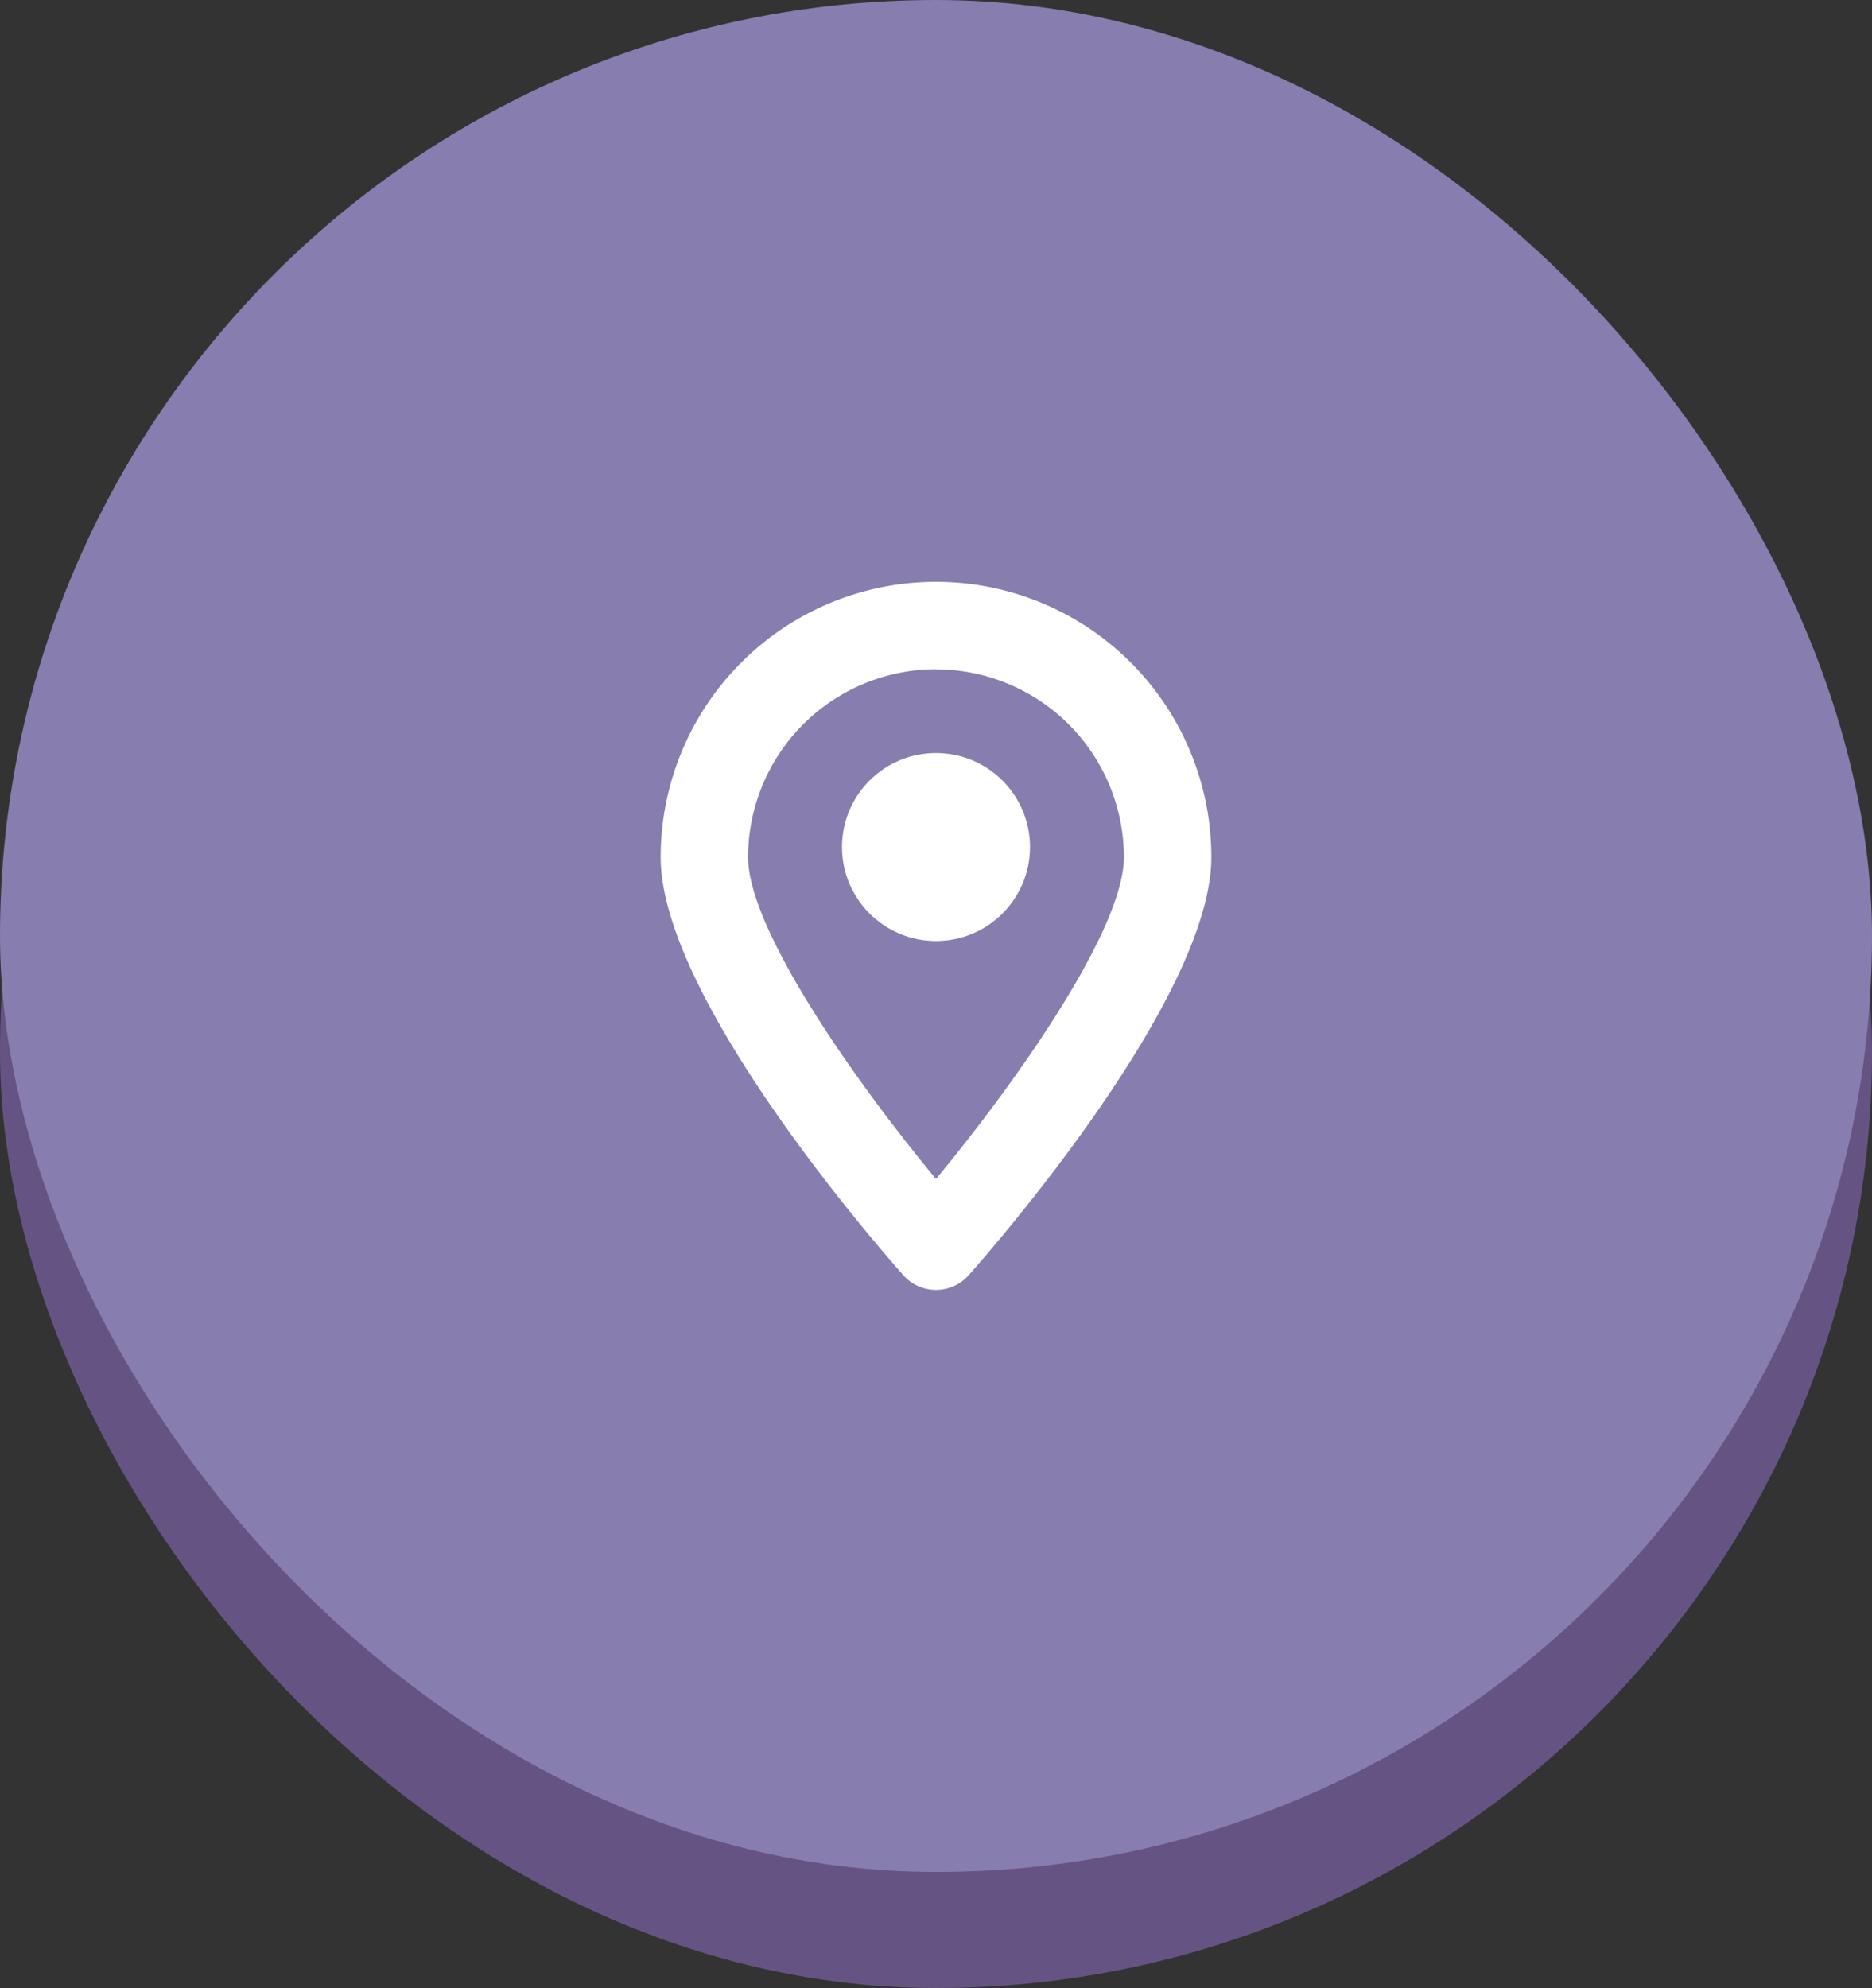
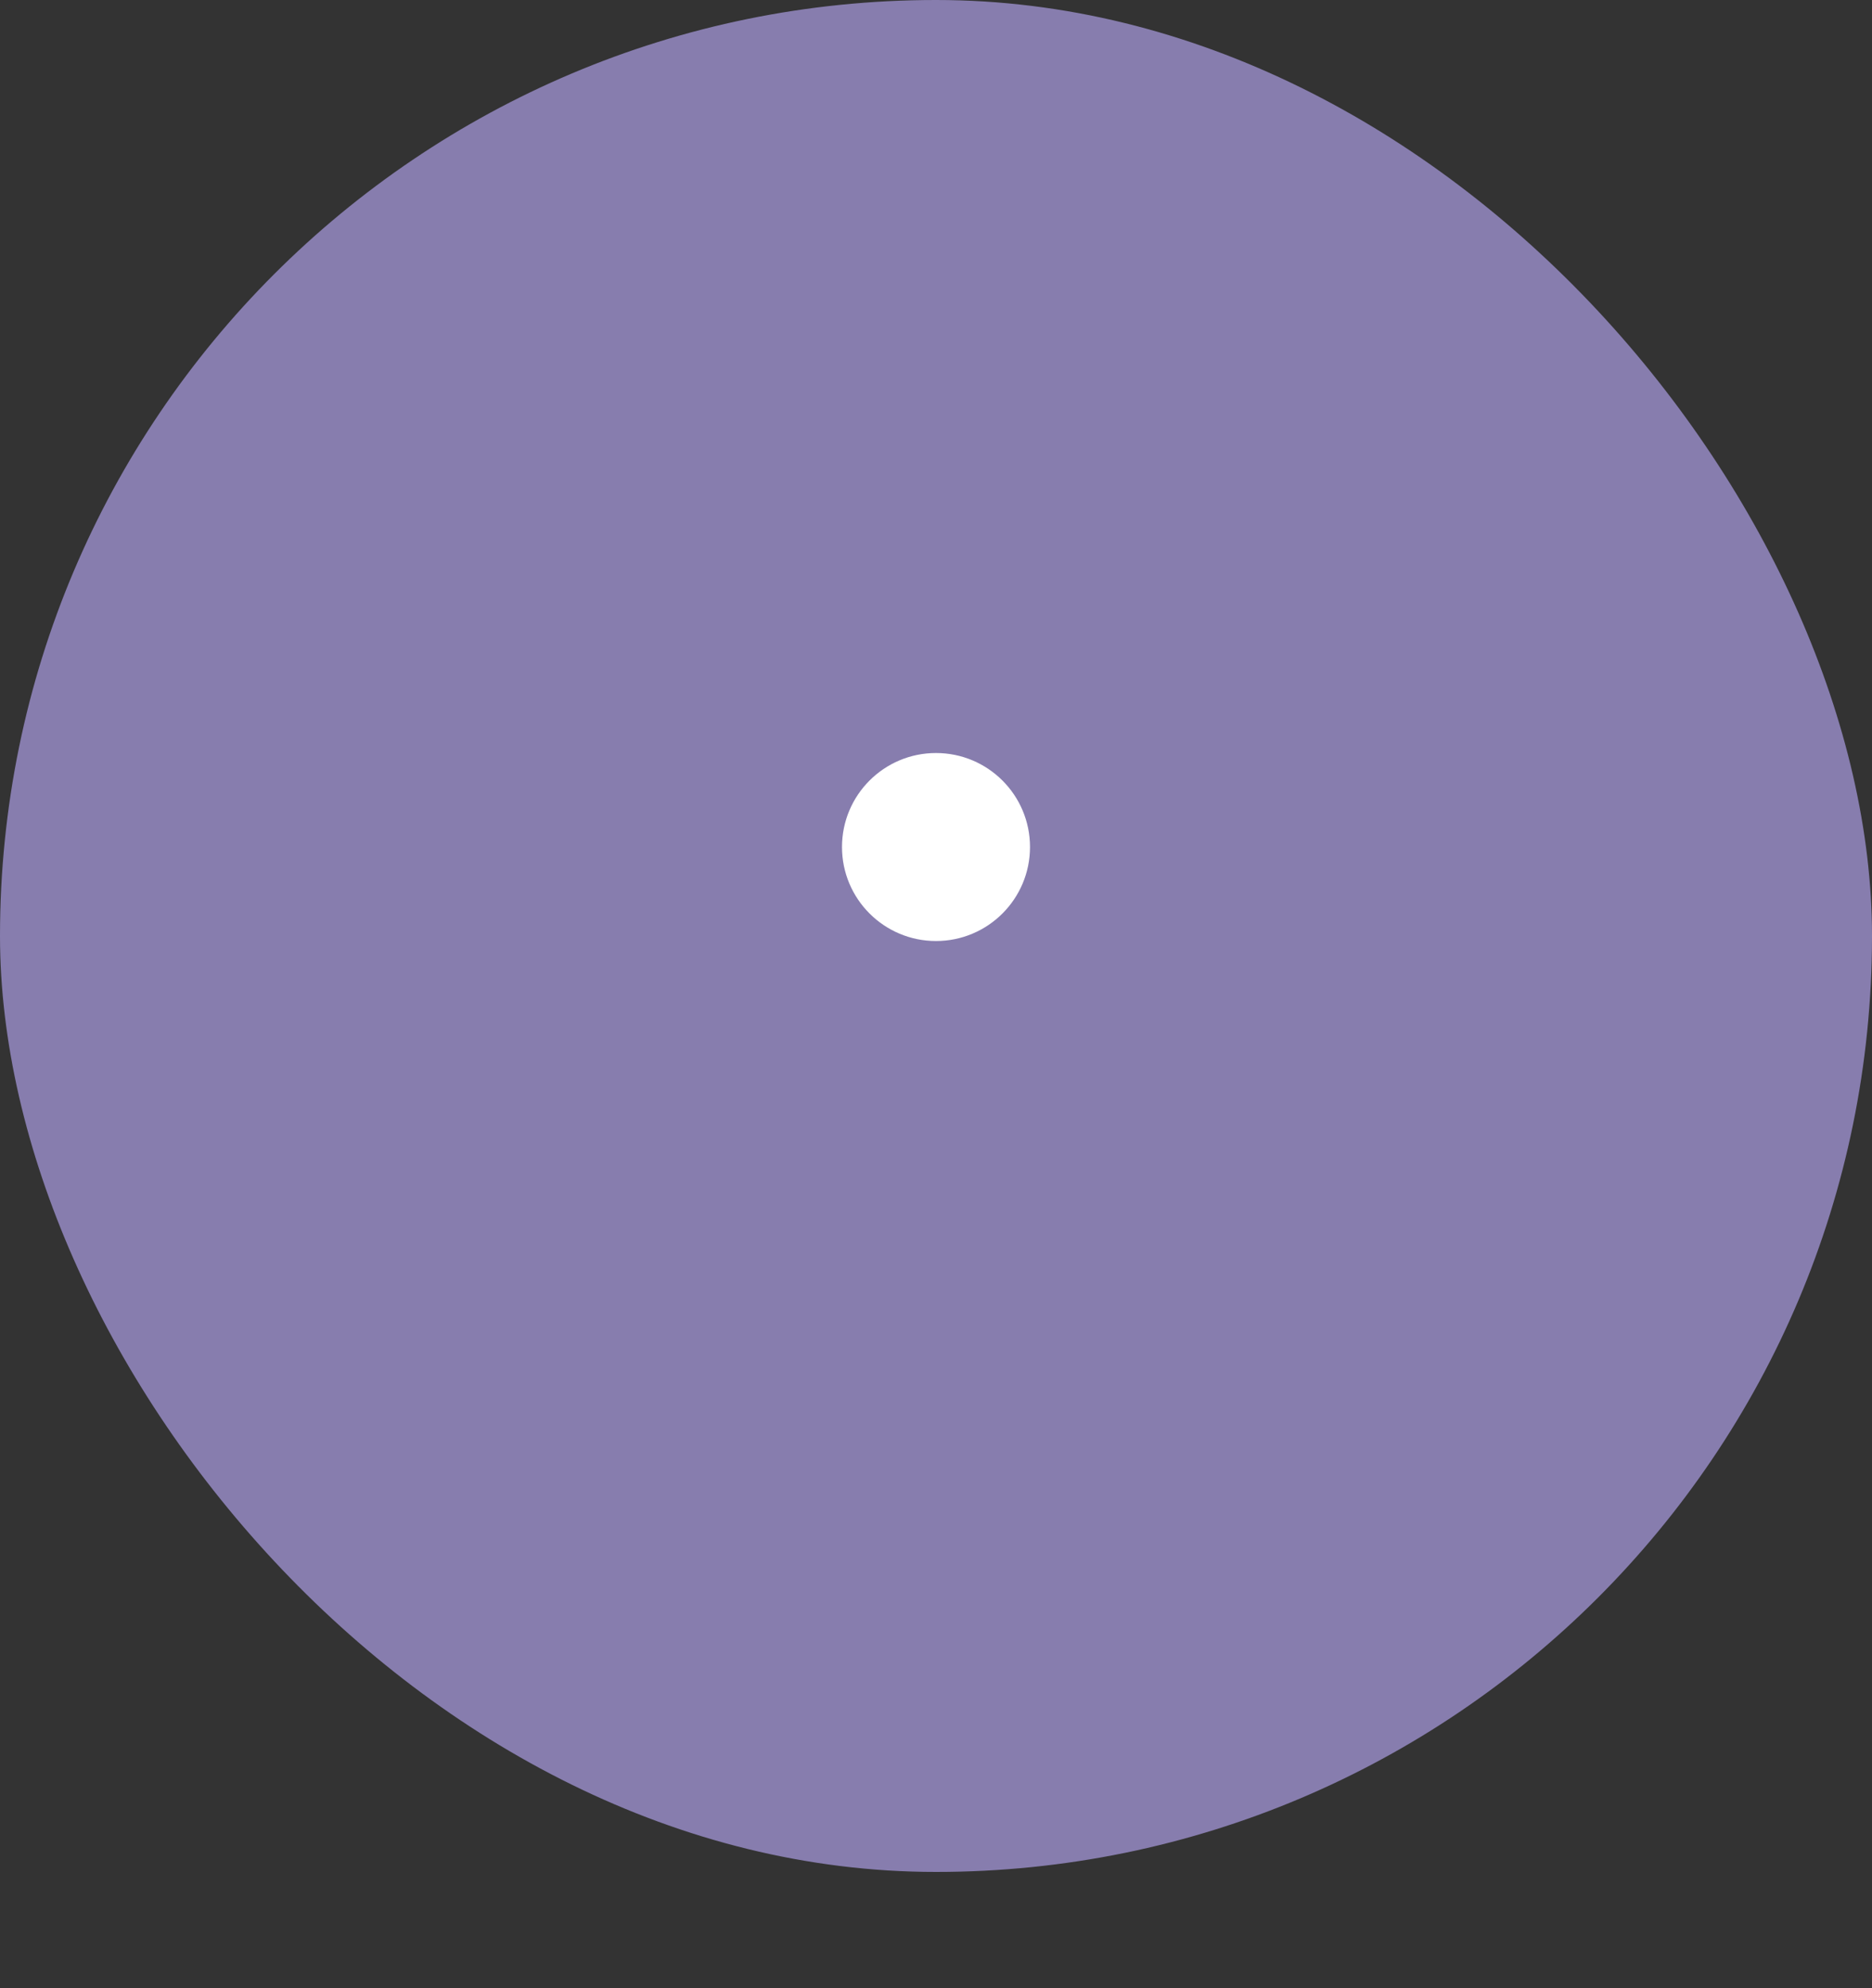
<svg xmlns="http://www.w3.org/2000/svg" id="Warstwa_1" data-name="Warstwa 1" viewBox="0 0 86.348 91.702">
  <rect x="0" y="0" width="86.348" height="91.702" fill="#333333" stroke="none" />
  <defs>
    <style>
      .cls-1 {
        fill: #655483;
      }

      .cls-2 {
        fill: #877dae;
      }

      .cls-3 {
        fill: #fff;
      }
    </style>
  </defs>
  <title>bbc03c02-cba9-49c1-bb2d-bb2cfe9ce6bc</title>
-   <rect class="cls-1" y="5.353" width="86.348" height="86.348" rx="43.174" ry="43.174" />
  <rect class="cls-2" width="86.348" height="86.348" rx="43.174" ry="43.174" />
  <g>
-     <path class="cls-3" d="M43.174,59.5a2.016,2.016,0,0,1-1.508-.678c-1.145-1.292-11.192-12.8-11.192-19.283a12.7,12.7,0,0,1,25.4,0c0,6.479-10.046,17.992-11.192,19.283A2.016,2.016,0,0,1,43.174,59.5Zm0-28.629a8.678,8.678,0,0,0-8.668,8.668c0,3.29,4.828,10.208,8.667,14.845,3.84-4.64,8.668-11.559,8.668-14.845A8.678,8.678,0,0,0,43.174,30.875Z" />
    <circle class="cls-3" cx="43.174" cy="39.071" r="4.336" />
  </g>
</svg>